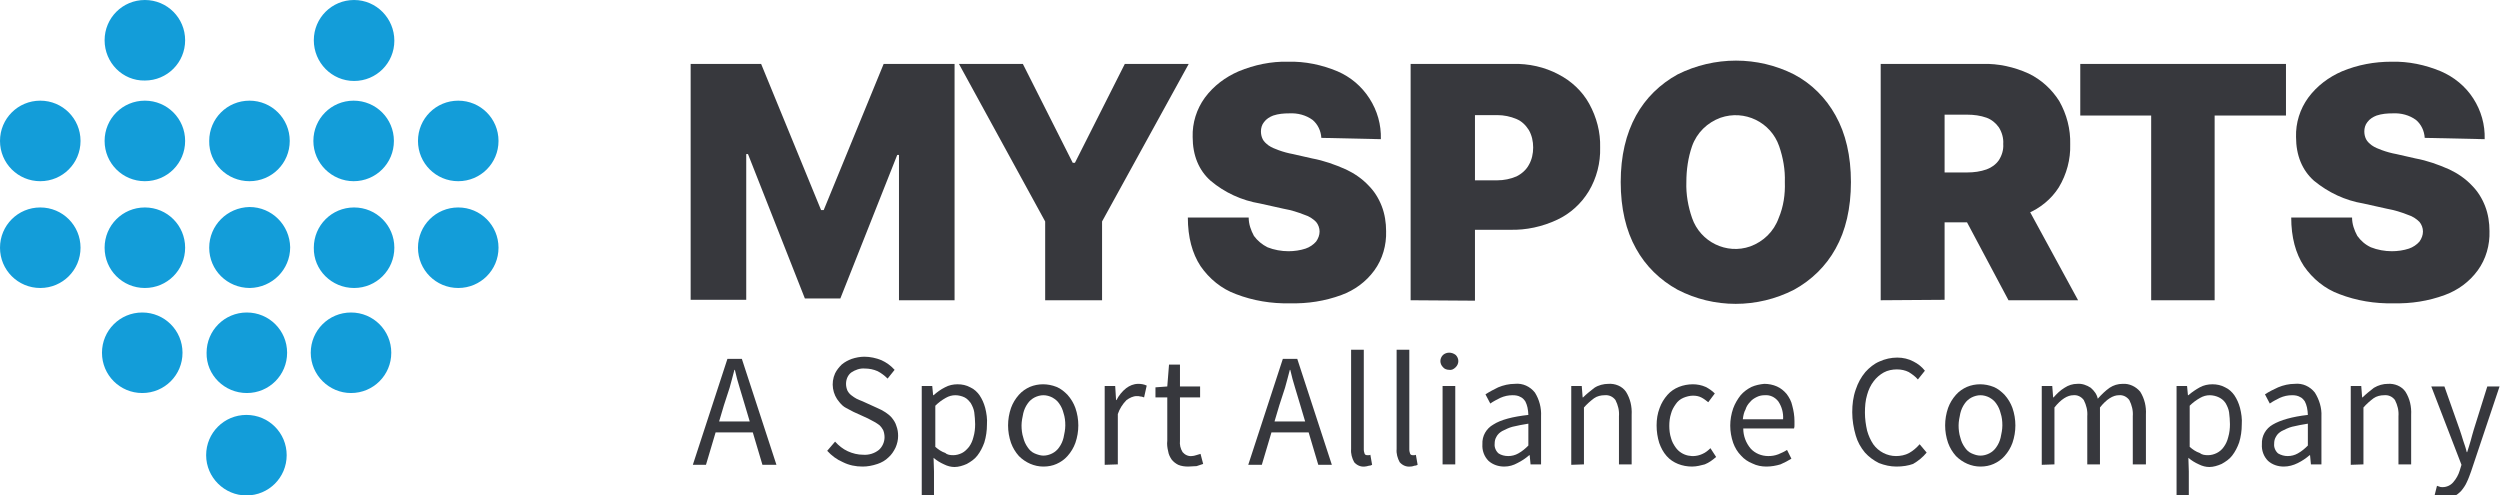
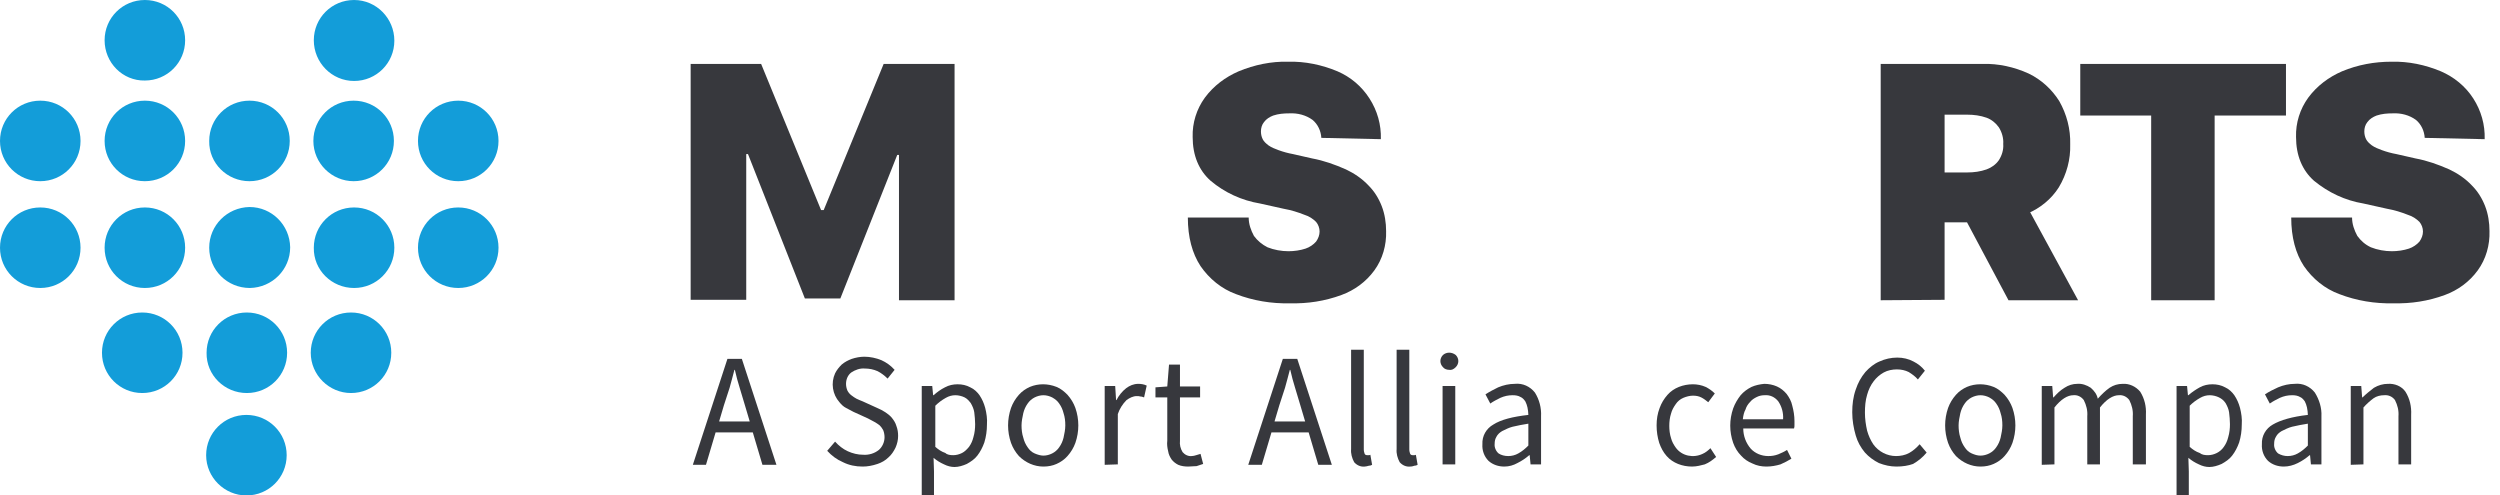
<svg xmlns="http://www.w3.org/2000/svg" version="1.1" id="Ebene_1" x="0px" y="0px" viewBox="0 0 571.2 113.2" style="enable-background:new 0 0 571.2 113.2;" xml:space="preserve">
  <style type="text/css">
	.st0{fill:#37383D;}
	.st1{fill:#139DD9;}
</style>
  <g>
    <path class="st0" d="M158.3,106.2l7.9-24.2h3.3l7.9,24.2h-3.2l-2.2-7.4h-8.5l-2.2,7.4H158.3z M165.4,92.6l-1.1,3.7h7l-1.1-3.7   c-0.4-1.3-0.8-2.7-1.2-4s-0.8-2.7-1.1-4.1h-0.1c-0.4,1.4-0.7,2.8-1.1,4.1S165.8,91.3,165.4,92.6L165.4,92.6z" />
    <path class="st0" d="M197.1,106.6c-1.6,0-3.1-0.3-4.5-1c-1.4-0.6-2.6-1.5-3.6-2.6l1.8-2.1c0.8,0.9,1.8,1.7,2.9,2.2s2.3,0.8,3.5,0.8   c1.3,0.1,2.6-0.3,3.6-1.1c0.8-0.7,1.3-1.8,1.3-2.9c0-0.5-0.1-1.1-0.3-1.6c-0.2-0.4-0.5-0.8-0.8-1.1c-0.4-0.3-0.8-0.6-1.2-0.8   l-1.5-0.8l-3.3-1.5c-0.6-0.3-1.1-0.6-1.7-0.9s-1.1-0.8-1.5-1.3c-1.6-1.8-2-4.4-1-6.6c0.4-0.8,0.9-1.4,1.5-2c0.7-0.6,1.5-1,2.3-1.3   c0.9-0.3,1.9-0.5,2.9-0.5c1.3,0,2.7,0.3,3.9,0.8c1.1,0.5,2.1,1.2,3,2.2l-1.6,2c-0.7-0.7-1.5-1.3-2.3-1.7c-0.9-0.4-1.9-0.6-2.9-0.6   c-1.1-0.1-2.2,0.3-3.1,0.9c-0.8,0.6-1.2,1.6-1.2,2.6c0,0.5,0.1,1,0.3,1.5c0.2,0.4,0.5,0.8,0.9,1.1s0.8,0.6,1.2,0.8s0.9,0.4,1.4,0.6   l3.3,1.5c0.7,0.3,1.3,0.6,1.9,1s1.1,0.8,1.5,1.3s0.8,1.1,1,1.8c0.3,0.8,0.4,1.5,0.4,2.3c0,0.9-0.2,1.8-0.6,2.7   c-0.4,0.8-0.9,1.6-1.6,2.2c-0.7,0.7-1.6,1.2-2.5,1.5C199.3,106.4,198.2,106.6,197.1,106.6L197.1,106.6z" />
    <path class="st0" d="M210.6,113.7V88.2h2.4l0.2,2.1h0.1c0.8-0.7,1.6-1.3,2.6-1.8c0.9-0.5,1.9-0.7,2.9-0.7s2,0.2,2.9,0.7   c0.9,0.4,1.6,1.1,2.1,1.8c0.6,0.9,1,1.8,1.3,2.9c0.3,1.2,0.5,2.5,0.4,3.8c0,1.4-0.2,2.8-0.6,4.1c-0.4,1.1-0.9,2.1-1.6,3   c-0.6,0.8-1.5,1.4-2.4,1.9c-0.9,0.4-1.9,0.7-2.8,0.7c-0.8,0-1.6-0.2-2.4-0.6c-0.9-0.4-1.7-0.9-2.4-1.5l0.1,3.1v6H210.6z M217.8,104   c0.7,0,1.4-0.2,2-0.5s1.1-0.8,1.6-1.4c0.5-0.7,0.8-1.4,1-2.2c0.3-1,0.4-2,0.4-3c0-0.9-0.1-1.8-0.2-2.7c-0.1-0.7-0.4-1.4-0.8-2.1   c-0.4-0.5-0.8-1-1.4-1.3s-1.4-0.5-2.1-0.5c-0.8,0-1.5,0.2-2.2,0.6c-0.9,0.5-1.7,1.1-2.4,1.8v9.4c0.7,0.6,1.4,1.1,2.3,1.4   C216.4,103.9,217.1,104,217.8,104L217.8,104z" />
    <path class="st0" d="M238.4,106.6c-2.1,0-4.1-0.9-5.6-2.4c-0.8-0.9-1.4-1.9-1.8-3c-0.9-2.6-0.9-5.4,0-8c0.4-1.1,1-2.1,1.8-3   c0.7-0.8,1.6-1.4,2.5-1.8c1.9-0.8,4.1-0.8,6.1,0c1,0.4,1.8,1.1,2.5,1.8c0.8,0.9,1.4,1.9,1.8,3c0.9,2.6,0.9,5.4,0,8   c-0.4,1.1-1,2.1-1.8,3c-0.7,0.8-1.6,1.4-2.5,1.8S239.5,106.6,238.4,106.6z M238.4,104.1c0.7,0,1.4-0.2,2-0.5s1.2-0.8,1.6-1.4   c0.5-0.7,0.8-1.4,1-2.2c0.2-0.9,0.4-1.9,0.4-2.8c0-1-0.1-1.9-0.4-2.8c-0.2-0.8-0.5-1.5-1-2.2c-0.4-0.6-0.9-1-1.6-1.4   c-0.6-0.3-1.3-0.5-2-0.5s-1.4,0.2-2,0.5s-1.2,0.8-1.6,1.4c-0.5,0.7-0.8,1.4-1,2.2c-0.2,0.9-0.4,1.9-0.4,2.8s0.1,1.9,0.4,2.8   c0.2,0.8,0.5,1.5,1,2.2c0.4,0.6,0.9,1.1,1.6,1.4S237.8,104.1,238.4,104.1z" />
    <path class="st0" d="M252.4,106.2v-18h2.4l0.2,3.2h0.1c0.5-1,1.3-2,2.2-2.7c0.8-0.6,1.7-1,2.8-1c0.6,0,1.3,0.1,1.9,0.4l-0.6,2.7   c-0.3-0.1-0.5-0.2-0.8-0.2c-0.3-0.1-0.6-0.1-0.9-0.1c-0.8,0-1.6,0.4-2.3,0.9c-0.9,0.9-1.6,2-2,3.2v11.5L252.4,106.2L252.4,106.2z" />
    <path class="st0" d="M271.5,106.6c-0.8,0-1.6-0.1-2.3-0.4c-0.6-0.3-1.1-0.7-1.5-1.2c-0.4-0.6-0.7-1.2-0.8-1.9   c-0.2-0.8-0.3-1.6-0.2-2.4v-9.9H264v-2.3l2.7-0.2l0.4-5h2.5v5h4.6v2.5h-4.6v9.9c-0.1,0.9,0.1,1.8,0.6,2.6c0.5,0.6,1.3,1,2.1,0.9   c0.3,0,0.7-0.1,1-0.2s0.7-0.2,1-0.3l0.6,2.3c-0.5,0.2-1,0.3-1.5,0.5C272.7,106.5,272.1,106.6,271.5,106.6L271.5,106.6z" />
    <path class="st0" d="M285.2,106.2l7.9-24.2h3.3l7.9,24.2h-3.1l-2.2-7.4h-8.5l-2.2,7.4H285.2z M292.3,92.6l-1.1,3.7h7l-1.1-3.7   c-0.4-1.3-0.8-2.7-1.2-4s-0.8-2.7-1.1-4.1h-0.1c-0.4,1.4-0.7,2.8-1.1,4.1S292.7,91.3,292.3,92.6L292.3,92.6z" />
    <path class="st0" d="M311.8,106.6c-0.9,0.1-1.8-0.3-2.4-1c-0.5-0.9-0.8-2-0.7-3V79.9h2.9v22.8c0,0.4,0.1,0.7,0.2,1   c0.1,0.2,0.3,0.3,0.6,0.3h0.3c0.1,0,0.3,0,0.4-0.1l0.4,2.3c-0.2,0.1-0.4,0.2-0.7,0.2C312.4,106.5,312.1,106.6,311.8,106.6   L311.8,106.6z" />
    <path class="st0" d="M322.2,106.6c-0.9,0.1-1.8-0.3-2.4-1c-0.5-0.9-0.8-2-0.7-3V79.9h2.9v22.8c0,0.4,0.1,0.7,0.2,1   c0.1,0.2,0.3,0.3,0.6,0.3h0.3c0.1,0,0.3,0,0.4-0.1l0.4,2.3c-0.2,0.1-0.4,0.2-0.7,0.2C322.9,106.5,322.6,106.6,322.2,106.6   L322.2,106.6z" />
    <path class="st0" d="M331.1,84.5c-0.5,0-1.1-0.2-1.4-0.6c-0.8-0.8-0.8-2,0-2.8c0.8-0.7,2-0.7,2.9,0c0.8,0.8,0.8,2,0,2.8   C332.1,84.4,331.6,84.6,331.1,84.5z M329.6,106.1V88.2h2.9v17.9H329.6z" />
    <path class="st0" d="M343.7,106.6c-1.3,0-2.6-0.4-3.6-1.3c-1-1-1.5-2.4-1.4-3.8c-0.1-1.9,0.9-3.6,2.5-4.5c1.7-1.1,4.4-1.8,8-2.2   c0-0.6-0.1-1.1-0.2-1.7c-0.1-0.5-0.3-1-0.5-1.4c-0.3-0.4-0.6-0.8-1.1-1c-0.5-0.3-1.1-0.4-1.8-0.4c-1,0-1.9,0.2-2.8,0.6   c-0.8,0.4-1.6,0.8-2.3,1.3l-1.1-2.1c0.9-0.6,1.9-1.1,2.9-1.6c1.2-0.5,2.5-0.8,3.8-0.8c1.8-0.2,3.5,0.6,4.6,2c1,1.6,1.5,3.5,1.4,5.4   v11h-2.4l-0.2-2.1h-0.1c-0.8,0.7-1.7,1.3-2.7,1.8C345.8,106.3,344.8,106.6,343.7,106.6L343.7,106.6z M344.6,104.2   c0.8,0,1.6-0.2,2.3-0.6c0.9-0.5,1.6-1.1,2.3-1.8v-5c-1.2,0.2-2.4,0.4-3.6,0.7c-0.8,0.2-1.6,0.6-2.4,1c-0.5,0.3-1,0.7-1.3,1.3   c-0.3,0.5-0.4,1-0.4,1.6c-0.1,0.8,0.3,1.7,0.9,2.2C343,104,343.8,104.2,344.6,104.2z" />
-     <path class="st0" d="M359,106.2v-18h2.4l0.2,2.6h0.1c0.8-0.8,1.7-1.5,2.6-2.2c0.9-0.6,2.1-0.9,3.2-0.9c1.5-0.1,3.1,0.5,4,1.8   c1,1.6,1.4,3.4,1.3,5.3v11.3h-2.9v-11c0.1-1.3-0.2-2.5-0.8-3.7c-0.6-0.8-1.5-1.2-2.5-1.1c-0.8,0-1.7,0.2-2.4,0.7   c-0.8,0.6-1.6,1.3-2.3,2.1v13L359,106.2z" />
    <path class="st0" d="M386.6,106.6c-1.1,0-2.2-0.2-3.2-0.6s-1.9-1-2.6-1.8c-0.8-0.9-1.3-1.9-1.7-3c-0.4-1.3-0.6-2.6-0.6-4   s0.2-2.7,0.7-4c0.4-1.1,1-2.1,1.8-3c0.7-0.8,1.6-1.4,2.6-1.8s2.1-0.6,3.2-0.6c1,0,2,0.2,2.9,0.6c0.8,0.4,1.5,0.9,2.1,1.5l-1.5,2   c-0.5-0.4-1-0.8-1.6-1.1s-1.2-0.4-1.9-0.4s-1.5,0.2-2.2,0.5s-1.3,0.8-1.7,1.4c-0.5,0.7-0.9,1.4-1.1,2.2c-0.3,0.9-0.4,1.9-0.4,2.8   s0.1,1.9,0.4,2.8c0.2,0.8,0.6,1.5,1.1,2.2c1.4,1.9,4,2.4,6.1,1.4c0.7-0.3,1.3-0.8,1.8-1.3l1.3,2c-0.8,0.7-1.6,1.3-2.6,1.7   C388.7,106.3,387.7,106.6,386.6,106.6L386.6,106.6z" />
    <path class="st0" d="M403.6,106.6c-1.1,0-2.2-0.2-3.2-0.7c-1-0.4-1.9-1-2.6-1.8c-0.8-0.8-1.4-1.8-1.8-2.9c-0.9-2.6-0.9-5.3,0-7.9   c0.4-1.1,1-2.1,1.7-3c0.7-0.8,1.5-1.4,2.5-1.9c0.9-0.4,1.9-0.6,2.9-0.7c1,0,2,0.2,2.9,0.6s1.6,1,2.2,1.7c0.6,0.8,1.1,1.7,1.3,2.7   c0.3,1.1,0.5,2.3,0.5,3.5v0.9c0,0.3,0,0.5-0.1,0.8h-11.6c0,1.7,0.6,3.3,1.7,4.6c1,1.1,2.5,1.7,4,1.7c0.8,0,1.5-0.1,2.3-0.4   c0.7-0.3,1.4-0.6,2-1l1,2c-0.8,0.5-1.6,0.9-2.5,1.3C405.8,106.4,404.7,106.6,403.6,106.6L403.6,106.6z M398.2,95.8h9.2   c0.1-1.5-0.3-2.9-1.1-4.1c-0.8-1-1.9-1.5-3.1-1.4c-0.6,0-1.2,0.1-1.8,0.4s-1.1,0.6-1.5,1.1c-0.5,0.5-0.9,1.1-1.1,1.8   C398.5,94.1,398.3,94.9,398.2,95.8z" />
    <path class="st0" d="M433.3,106.6c-1.4,0-2.7-0.3-4-0.8c-1.2-0.6-2.3-1.4-3.2-2.4c-1-1.2-1.7-2.5-2.1-3.9c-0.5-1.7-0.8-3.5-0.8-5.3   s0.2-3.5,0.8-5.2c0.5-1.5,1.2-2.8,2.2-4c0.9-1,2-1.9,3.2-2.4c1.3-0.6,2.7-0.9,4.1-0.9c1.3,0,2.6,0.3,3.7,0.9c1,0.5,1.9,1.2,2.6,2.1   l-1.6,2c-0.6-0.7-1.3-1.2-2.1-1.7c-0.8-0.4-1.7-0.6-2.7-0.6s-2.1,0.2-3,0.7s-1.7,1.2-2.3,2c-0.7,0.9-1.2,2-1.5,3.1   c-0.4,1.3-0.5,2.7-0.5,4.1s0.2,2.8,0.5,4.1c0.3,1.1,0.8,2.2,1.4,3.1c1.2,1.7,3.2,2.7,5.2,2.7c1,0,2.1-0.2,3-0.7s1.7-1.2,2.4-2   l1.6,1.9c-0.9,1.1-1.9,1.9-3.1,2.6C436,106.4,434.7,106.6,433.3,106.6L433.3,106.6z" />
    <path class="st0" d="M452.5,106.6c-2.1,0-4.1-0.9-5.6-2.4c-0.8-0.9-1.4-1.9-1.8-3c-0.9-2.6-0.9-5.4,0-8c0.4-1.1,1-2.1,1.8-3   c0.7-0.8,1.6-1.4,2.5-1.8c1.9-0.8,4.1-0.8,6.1,0c1,0.4,1.8,1.1,2.5,1.8c0.8,0.9,1.4,1.9,1.8,3c0.9,2.6,0.9,5.4,0,8   c-0.4,1.1-1,2.1-1.8,3c-0.7,0.8-1.6,1.4-2.5,1.8S453.6,106.6,452.5,106.6z M452.5,104.1c0.7,0,1.4-0.2,2-0.5s1.2-0.8,1.6-1.4   c0.5-0.7,0.8-1.4,1-2.2c0.2-0.9,0.4-1.9,0.4-2.8c0-1-0.1-1.9-0.4-2.8c-0.2-0.8-0.5-1.5-1-2.2c-0.4-0.6-0.9-1-1.6-1.4   c-0.6-0.3-1.3-0.5-2-0.5s-1.4,0.2-2,0.5s-1.2,0.8-1.6,1.4c-0.5,0.7-0.8,1.4-1,2.2c-0.2,0.9-0.4,1.9-0.4,2.8s0.1,1.9,0.4,2.8   c0.2,0.8,0.5,1.5,1,2.2c0.4,0.6,0.9,1.1,1.6,1.4S451.8,104.1,452.5,104.1z" />
    <path class="st0" d="M466.5,106.2v-18h2.4l0.2,2.6h0.1c0.7-0.8,1.5-1.6,2.5-2.2c0.9-0.6,1.9-0.9,2.9-0.9c1.1-0.1,2.2,0.3,3.1,0.9   c0.8,0.7,1.4,1.5,1.6,2.5c0.8-0.9,1.7-1.8,2.7-2.5c0.9-0.6,1.9-0.9,3-0.9c1.5-0.1,3,0.6,4,1.8c1,1.6,1.4,3.4,1.3,5.2v11.4h-3v-11   c0.1-1.3-0.2-2.5-0.8-3.7c-0.6-0.8-1.5-1.2-2.4-1.1c-1.3,0-2.8,0.9-4.3,2.8v13h-2.9v-11c0.1-1.3-0.2-2.5-0.8-3.7   c-0.6-0.8-1.5-1.2-2.4-1.1c-1.3,0-2.8,0.9-4.3,2.8v13L466.5,106.2z" />
    <path class="st0" d="M497.3,113.7V88.2h2.4l0.2,2.1h0.1c0.8-0.7,1.7-1.3,2.6-1.8s1.9-0.7,2.9-0.7s2,0.2,2.9,0.7   c0.9,0.4,1.6,1.1,2.1,1.8c0.6,0.9,1,1.8,1.3,2.9c0.3,1.2,0.5,2.5,0.4,3.8c0,1.4-0.2,2.8-0.6,4.1c-0.4,1.1-0.9,2.1-1.6,3   c-0.6,0.8-1.5,1.4-2.4,1.9c-0.9,0.4-1.9,0.7-2.8,0.7c-0.8,0-1.6-0.2-2.4-0.6c-0.9-0.4-1.7-0.9-2.4-1.5l0.1,3.1v6H497.3z M504.5,104   c0.7,0,1.4-0.2,2-0.5s1.2-0.8,1.6-1.4c0.5-0.7,0.8-1.4,1-2.2c0.3-1,0.4-2,0.4-3c0-0.9-0.1-1.8-0.2-2.7c-0.1-0.7-0.4-1.4-0.8-2.1   c-0.4-0.6-0.9-1-1.5-1.3s-1.4-0.5-2.1-0.5c-0.8,0-1.5,0.2-2.2,0.6c-0.9,0.5-1.7,1.1-2.4,1.8v9.4c0.7,0.6,1.4,1.1,2.3,1.4   C503.1,103.9,503.7,104,504.5,104L504.5,104z" />
    <path class="st0" d="M521.8,106.6c-1.3,0-2.6-0.4-3.6-1.3c-1-1-1.5-2.4-1.4-3.8c-0.1-1.9,0.9-3.6,2.5-4.5c1.7-1,4.4-1.8,8-2.2   c0-0.6-0.1-1.1-0.2-1.7c-0.1-0.5-0.3-1-0.5-1.4c-0.3-0.4-0.6-0.8-1.1-1c-0.5-0.3-1.1-0.4-1.8-0.4c-1,0-1.9,0.2-2.8,0.6   c-0.8,0.4-1.6,0.8-2.3,1.3l-1.1-2.1c0.9-0.6,1.9-1.1,3-1.6c1.2-0.5,2.5-0.8,3.8-0.8c1.8-0.2,3.5,0.6,4.6,2c1,1.6,1.6,3.5,1.5,5.4   v11H528l-0.2-2.1h-0.1c-0.8,0.7-1.7,1.3-2.7,1.8S522.9,106.6,521.8,106.6z M522.7,104.2c0.8,0,1.6-0.2,2.3-0.6   c0.9-0.5,1.6-1.1,2.3-1.8v-5c-1.2,0.2-2.4,0.4-3.6,0.7c-0.8,0.2-1.6,0.6-2.4,1c-0.5,0.3-1,0.7-1.3,1.3c-0.3,0.5-0.4,1-0.4,1.6   c-0.1,0.8,0.3,1.7,0.9,2.2C521.2,104,521.9,104.2,522.7,104.2z" />
    <path class="st0" d="M537.1,106.2v-18h2.4l0.2,2.6h0.1c0.8-0.8,1.7-1.5,2.6-2.2c1-0.6,2.1-0.9,3.2-0.9c1.5-0.1,3.1,0.5,4,1.8   c1,1.6,1.4,3.4,1.3,5.3v11.3H548v-11c0.1-1.3-0.2-2.5-0.8-3.7c-0.6-0.8-1.5-1.2-2.5-1.1c-0.8,0-1.7,0.2-2.4,0.7   c-0.8,0.6-1.6,1.3-2.3,2.1v13L537.1,106.2z" />
-     <path class="st0" d="M558.2,113.8c-0.4,0-0.7,0-1.1-0.1c-0.3-0.1-0.6-0.2-0.9-0.3l0.6-2.4l0.6,0.2c0.2,0.1,0.5,0.1,0.7,0.1   c0.9,0,1.8-0.4,2.4-1.1c0.7-0.8,1.2-1.7,1.5-2.7l0.4-1.3l-6.9-17.9h3l3.5,9.9c0.3,0.8,0.5,1.6,0.8,2.5s0.6,1.7,0.8,2.6h0.1   c0.3-0.8,0.5-1.7,0.8-2.6c0.2-0.9,0.5-1.7,0.7-2.5l3.1-9.9h2.8l-6.5,19.4c-0.3,0.8-0.6,1.7-1,2.5c-0.3,0.7-0.8,1.4-1.3,2   c-0.5,0.5-1.1,1-1.8,1.3C559.8,113.7,559,113.9,558.2,113.8L558.2,113.8z" />
  </g>
  <path class="st1" d="M23.9,9.2C23.9,4.1,28,0,33.1,0s9.2,4.1,9.2,9.2s-4.1,9.2-9.2,9.2C28,18.5,23.9,14.3,23.9,9.2 M80.9,18.5  c5.1,0,9.2-4.1,9.2-9.2S86,0,80.9,0s-9.2,4.1-9.2,9.2S75.8,18.5,80.9,18.5 M47.1,104c0-5.1,4.1-9.2,9.2-9.2s9.2,4.1,9.2,9.2  s-4.1,9.2-9.2,9.2C51.3,113.2,47.1,109.1,47.1,104 M32.5,89.8c5.1,0,9.2-4.1,9.2-9.2s-4.1-9.2-9.2-9.2s-9.2,4.1-9.2,9.2  S27.4,89.8,32.5,89.8 M71,80.6c0-5.1,4.1-9.2,9.2-9.2s9.2,4.1,9.2,9.2s-4.1,9.2-9.2,9.2C75.2,89.8,71,85.7,71,80.6 M56.4,89.8  c5.1,0,9.2-4.1,9.2-9.2s-4.1-9.2-9.2-9.2s-9.2,4.1-9.2,9.2C47.1,85.7,51.3,89.8,56.4,89.8 M0,56.6c0-5.1,4.1-9.2,9.2-9.2  s9.2,4.1,9.2,9.2s-4.1,9.2-9.2,9.2S0,61.7,0,56.6 M33.1,65.8c5.1,0,9.2-4.1,9.2-9.2s-4.1-9.2-9.2-9.2s-9.2,4.1-9.2,9.2  S28,65.8,33.1,65.8 M95.5,56.6c0-5.1,4.1-9.2,9.2-9.2s9.2,4.1,9.2,9.2s-4.1,9.2-9.2,9.2S95.5,61.7,95.5,56.6 M80.9,65.8  c5.1,0,9.2-4.1,9.2-9.2s-4.1-9.2-9.2-9.2s-9.2,4.1-9.2,9.2C71.6,61.7,75.8,65.8,80.9,65.8z M47.8,56.6c0-5.1,4.1-9.2,9.2-9.3  c5.1,0,9.2,4.1,9.3,9.2c0,5.1-4.1,9.2-9.2,9.3C51.9,65.8,47.8,61.7,47.8,56.6 M9.2,41.4c5.1,0,9.2-4.1,9.2-9.2S14.3,23,9.2,23  S0,27.1,0,32.2S4.1,41.4,9.2,41.4 M23.9,32.2c0-5.1,4.1-9.2,9.2-9.2s9.2,4.1,9.2,9.2s-4.1,9.2-9.2,9.2S23.9,37.3,23.9,32.2   M104.7,41.4c5.1,0,9.2-4.1,9.2-9.2s-4.1-9.2-9.2-9.2s-9.2,4.1-9.2,9.2S99.6,41.4,104.7,41.4 M71.6,32.2c0-5.1,4.1-9.2,9.2-9.2  s9.2,4.1,9.2,9.2s-4.1,9.2-9.2,9.2C75.8,41.4,71.6,37.3,71.6,32.2 M57,41.4c5.1,0,9.2-4.1,9.2-9.2S62.1,23,57,23s-9.2,4.1-9.2,9.2  C47.7,37.3,51.9,41.4,57,41.4z" />
  <g>
    <path class="st0" d="M157.7,14.6h16.2L187.6,48h0.6l13.7-33.4h16.2v54h-12.7V35.4H205l-13,32.8h-8.1l-13-33h-0.4v33.3h-12.7V14.6   L157.7,14.6z" />
-     <path class="st0" d="M219.1,14.6h14.6l11.4,22.6h0.5L257,14.6h14.6l-19.8,36v18h-13v-18L219.1,14.6z" />
    <path class="st0" d="M301.9,31.5c-0.1-1.6-0.8-3.1-2-4.1c-1.5-1.1-3.4-1.6-5.3-1.5c-1.3,0-2.5,0.1-3.7,0.5   c-0.8,0.3-1.6,0.8-2.1,1.5c-0.5,0.6-0.7,1.4-0.7,2.1c0,0.6,0.1,1.2,0.4,1.8s0.8,1,1.3,1.4c0.7,0.5,1.5,0.8,2.3,1.1   c1.1,0.4,2.2,0.7,3.3,0.9l4.4,1c2.7,0.5,5.2,1.4,7.7,2.5c1.9,0.9,3.7,2.1,5.2,3.7c1.3,1.3,2.3,2.9,3,4.7s1,3.8,1,5.7   c0.1,3.2-0.8,6.4-2.7,9s-4.5,4.5-7.5,5.6c-3.8,1.4-7.7,2-11.8,1.9c-4.2,0.1-8.4-0.6-12.3-2.1c-3.3-1.2-6.1-3.5-8.1-6.4   c-1.9-2.9-2.9-6.6-2.9-11.1h13.9c0,1.5,0.5,2.9,1.2,4.2c0.8,1.1,1.9,2,3.1,2.6c1.5,0.6,3.2,0.9,4.8,0.9c1.3,0,2.7-0.2,3.9-0.6   c0.9-0.3,1.8-0.9,2.4-1.6c0.5-0.7,0.8-1.5,0.8-2.3s-0.3-1.6-0.8-2.2c-0.7-0.7-1.6-1.3-2.6-1.6c-1.5-0.6-3.1-1.1-4.8-1.4l-5.4-1.2   c-4.2-0.7-8.1-2.5-11.3-5.2c-2.7-2.4-4.1-5.8-4.1-10c-0.1-3.2,0.9-6.4,2.8-9c2-2.7,4.7-4.7,7.7-6c3.6-1.5,7.5-2.3,11.3-2.2   c3.9-0.1,7.7,0.7,11.3,2.2c3,1.3,5.5,3.4,7.3,6.2s2.7,6,2.6,9.3L301.9,31.5z" />
-     <path class="st0" d="M322.3,68.6v-54h23.3c3.7-0.1,7.3,0.7,10.5,2.4c2.9,1.5,5.4,3.8,7,6.7c1.7,3.1,2.6,6.5,2.5,10   c0.1,3.5-0.8,7-2.6,10c-1.7,2.8-4.2,5.1-7.2,6.5c-3.4,1.6-7.1,2.4-10.8,2.3h-13.9V41.2h11c1.5,0,3-0.3,4.4-0.9   c1.2-0.6,2.2-1.5,2.8-2.6c0.7-1.2,1-2.6,1-4s-0.3-2.8-1-4c-0.7-1.1-1.6-2-2.8-2.5c-1.4-0.6-2.9-0.9-4.4-0.9H337v42.4L322.3,68.6   L322.3,68.6z" />
-     <path class="st0" d="M422.9,41.6c0,6-1.2,11.1-3.5,15.2c-2.2,4-5.5,7.2-9.5,9.4c-8.4,4.3-18.3,4.3-26.6,0c-4-2.2-7.3-5.4-9.5-9.4   c-2.3-4.1-3.5-9.2-3.5-15.2s1.2-11,3.5-15.2c2.2-4,5.5-7.2,9.5-9.4c8.4-4.2,18.3-4.2,26.6,0c4,2.1,7.3,5.4,9.5,9.4   C421.7,30.5,422.9,35.6,422.9,41.6z M407.8,41.6c0.1-2.8-0.4-5.6-1.3-8.2c-1.9-5.5-7.9-8.4-13.4-6.5c-3,1.1-5.4,3.4-6.5,6.5   c-0.9,2.6-1.3,5.4-1.3,8.2c-0.1,2.8,0.4,5.6,1.3,8.2c1.9,5.5,7.9,8.4,13.3,6.5c3-1.1,5.4-3.4,6.5-6.5   C407.5,47.2,407.9,44.4,407.8,41.6z" />
    <path class="st0" d="M429.7,68.6v-54H453c3.6-0.1,7.2,0.7,10.5,2.2c2.9,1.4,5.3,3.6,7,6.3c1.7,3,2.6,6.4,2.5,9.9   c0.1,3.4-0.8,6.8-2.6,9.8c-1.7,2.7-4.3,4.8-7.2,6c-3.4,1.4-7.1,2.1-10.8,2h-13.9V39.4h11c1.5,0,3-0.2,4.4-0.7   c1.1-0.4,2.1-1.1,2.8-2.1c0.7-1.1,1.1-2.4,1-3.7c0.1-1.3-0.3-2.7-1-3.8c-0.7-1-1.7-1.8-2.8-2.2c-1.4-0.5-2.9-0.7-4.4-0.7h-5.2v42.3   L429.7,68.6L429.7,68.6z M461.3,43.8l13.5,24.8h-15.9l-13.2-24.8H461.3z" />
    <path class="st0" d="M475.3,26.4V14.6h47v11.8H506v42.2h-14.5V26.4L475.3,26.4z" />
    <path class="st0" d="M554,31.5c-0.1-1.6-0.8-3.1-2-4.1c-1.5-1.1-3.4-1.6-5.3-1.5c-1.3,0-2.5,0.1-3.7,0.5c-0.8,0.3-1.6,0.8-2.1,1.5   c-0.5,0.6-0.7,1.4-0.7,2.1c0,0.6,0.1,1.2,0.4,1.8s0.8,1,1.3,1.4c0.7,0.5,1.5,0.8,2.3,1.1c1.1,0.4,2.2,0.7,3.3,0.9l4.4,1   c2.7,0.5,5.2,1.4,7.7,2.5c1.9,0.9,3.7,2.1,5.2,3.7c1.3,1.3,2.3,2.9,3,4.7s1,3.8,1,5.7c0.1,3.2-0.8,6.4-2.7,9s-4.5,4.5-7.5,5.6   c-3.8,1.4-7.7,2-11.8,1.9c-4.2,0.1-8.4-0.6-12.3-2.1c-3.3-1.2-6.1-3.5-8.1-6.4c-1.9-2.9-2.9-6.6-2.9-11.1h13.9   c0,1.5,0.5,2.9,1.2,4.2c0.8,1.1,1.8,2,3.1,2.6c1.5,0.6,3.2,0.9,4.8,0.9c1.3,0,2.7-0.2,3.9-0.6c0.9-0.3,1.8-0.9,2.4-1.6   c0.5-0.7,0.8-1.5,0.8-2.3s-0.3-1.6-0.8-2.2c-0.7-0.7-1.6-1.3-2.6-1.6c-1.5-0.6-3.1-1.1-4.8-1.4l-5.4-1.2c-4.2-0.7-8-2.5-11.3-5.2   c-2.7-2.4-4.1-5.8-4.1-10c-0.1-3.2,0.9-6.4,2.8-9c2-2.7,4.7-4.7,7.7-6c3.6-1.5,7.4-2.2,11.3-2.2c3.9-0.1,7.7,0.7,11.3,2.2   c3,1.3,5.6,3.4,7.4,6.2s2.7,6,2.6,9.3L554,31.5z" />
  </g>
</svg>